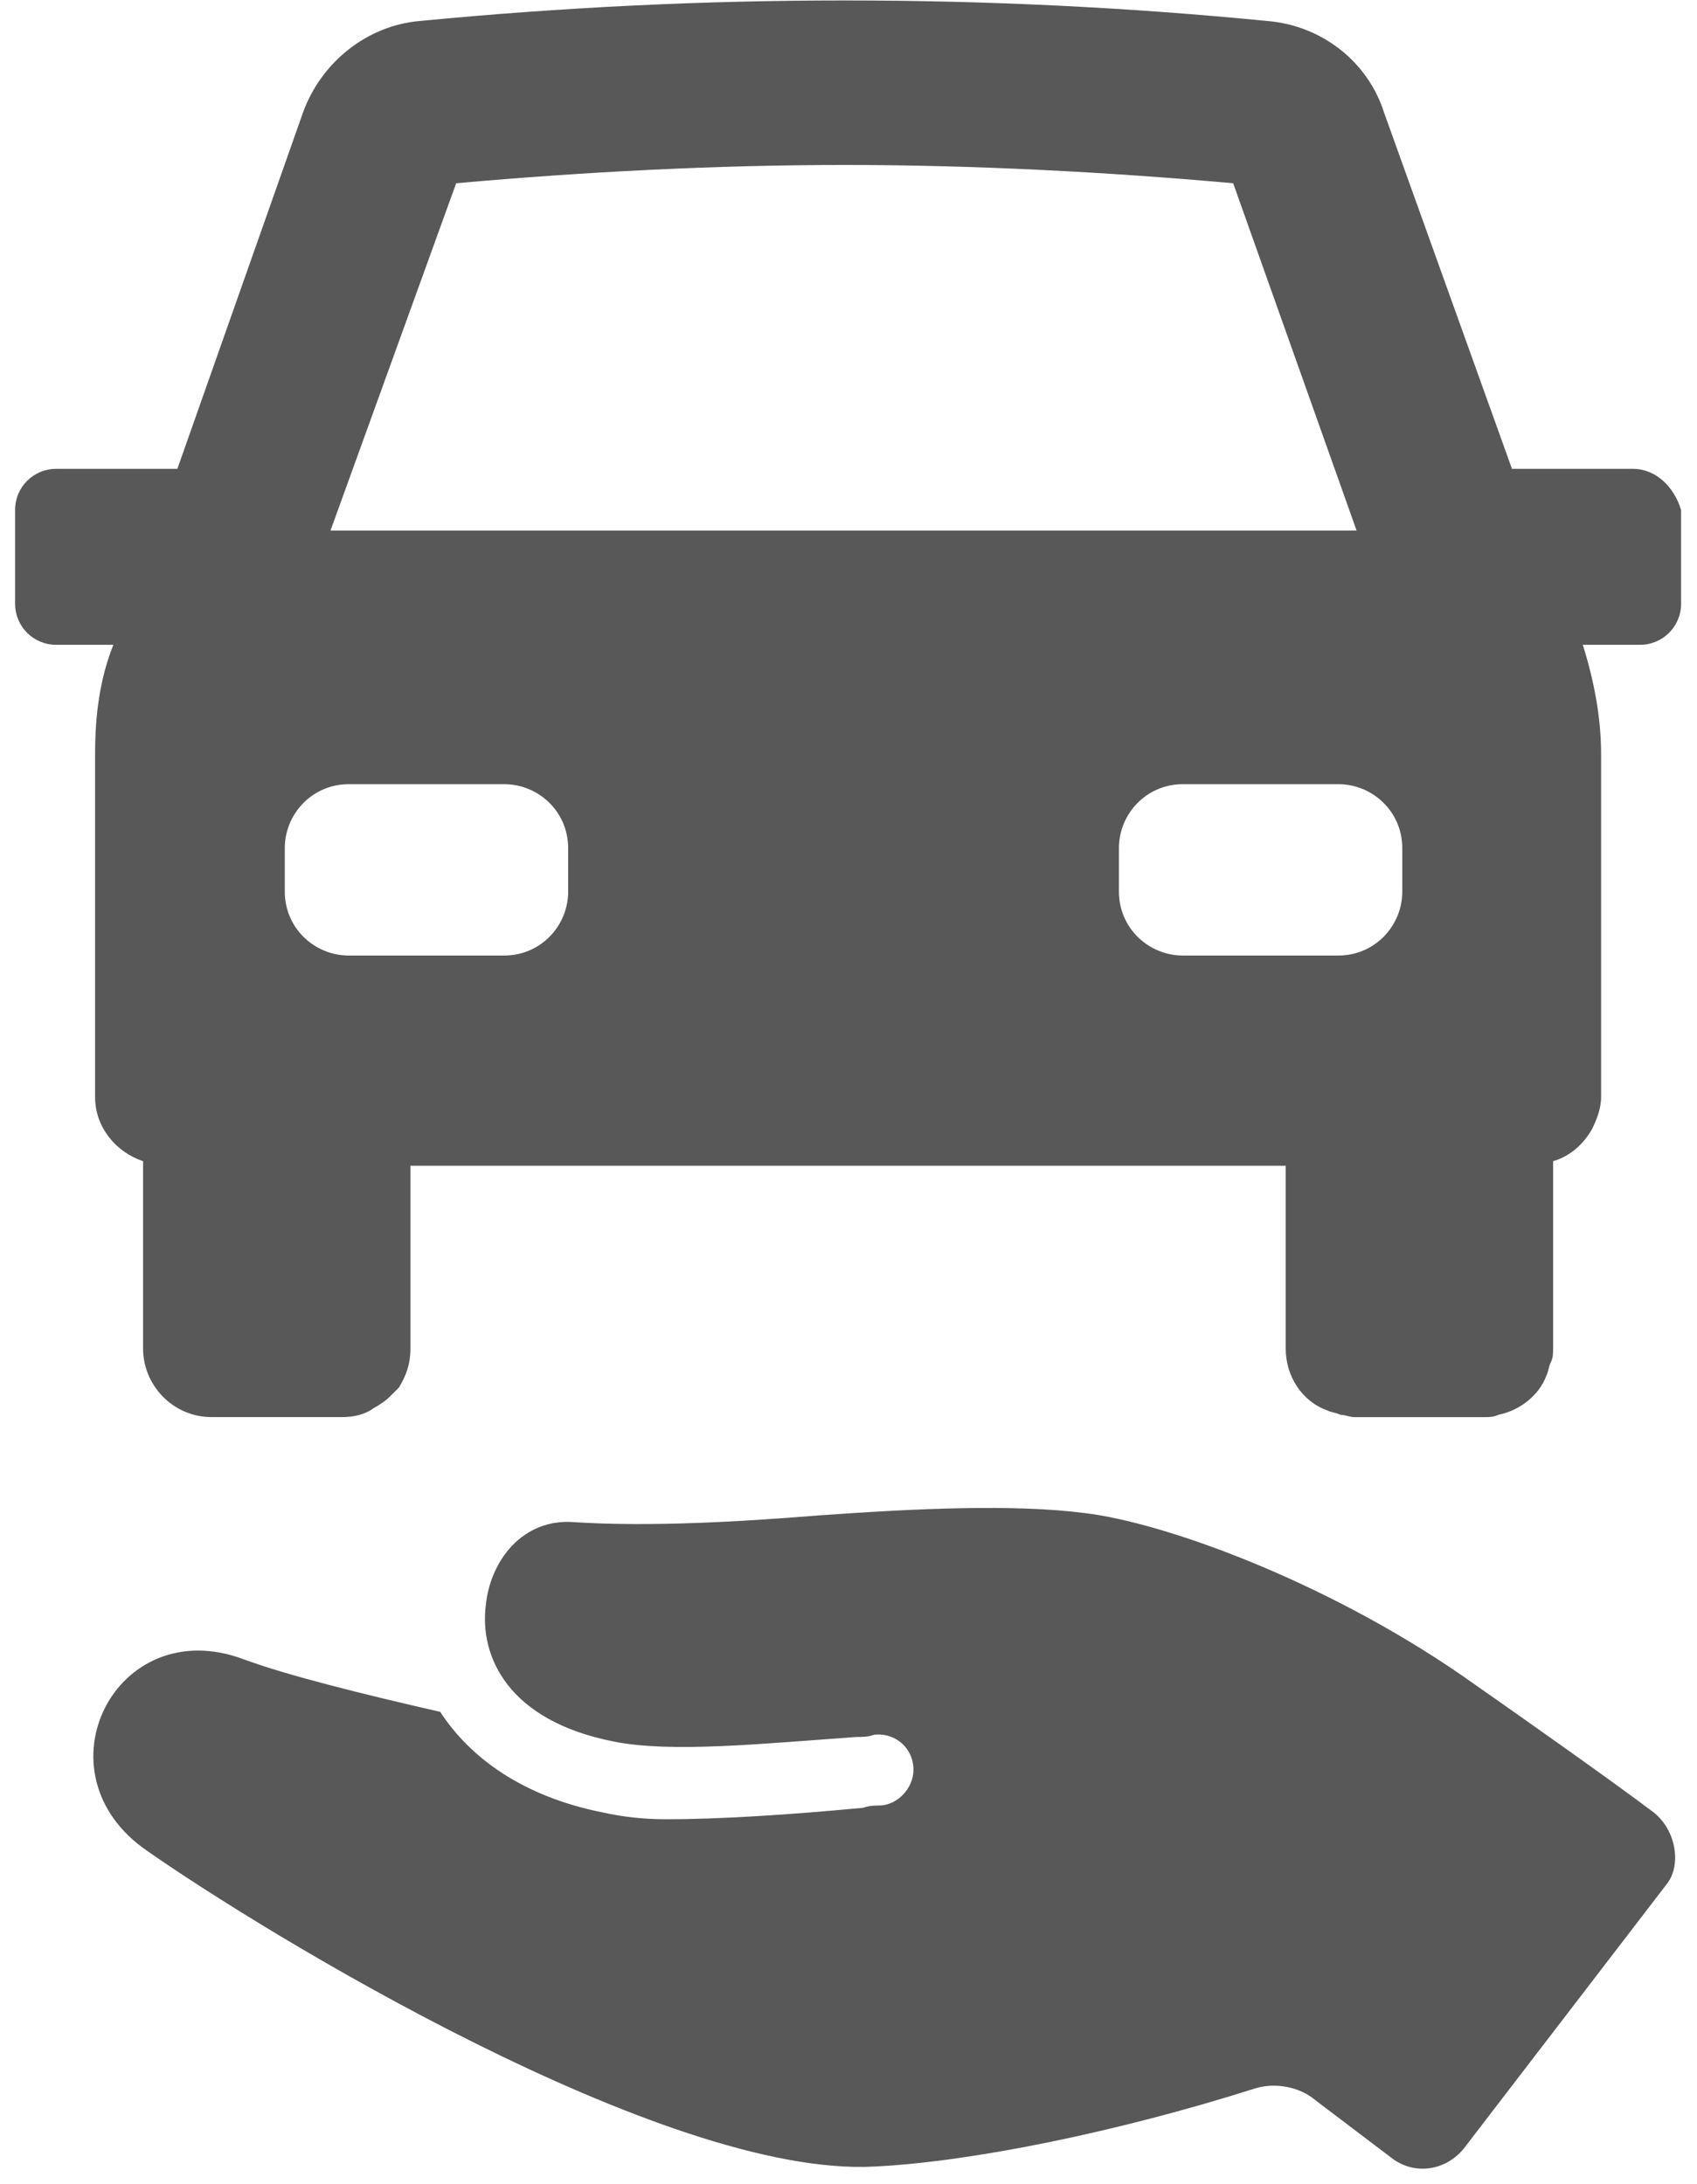
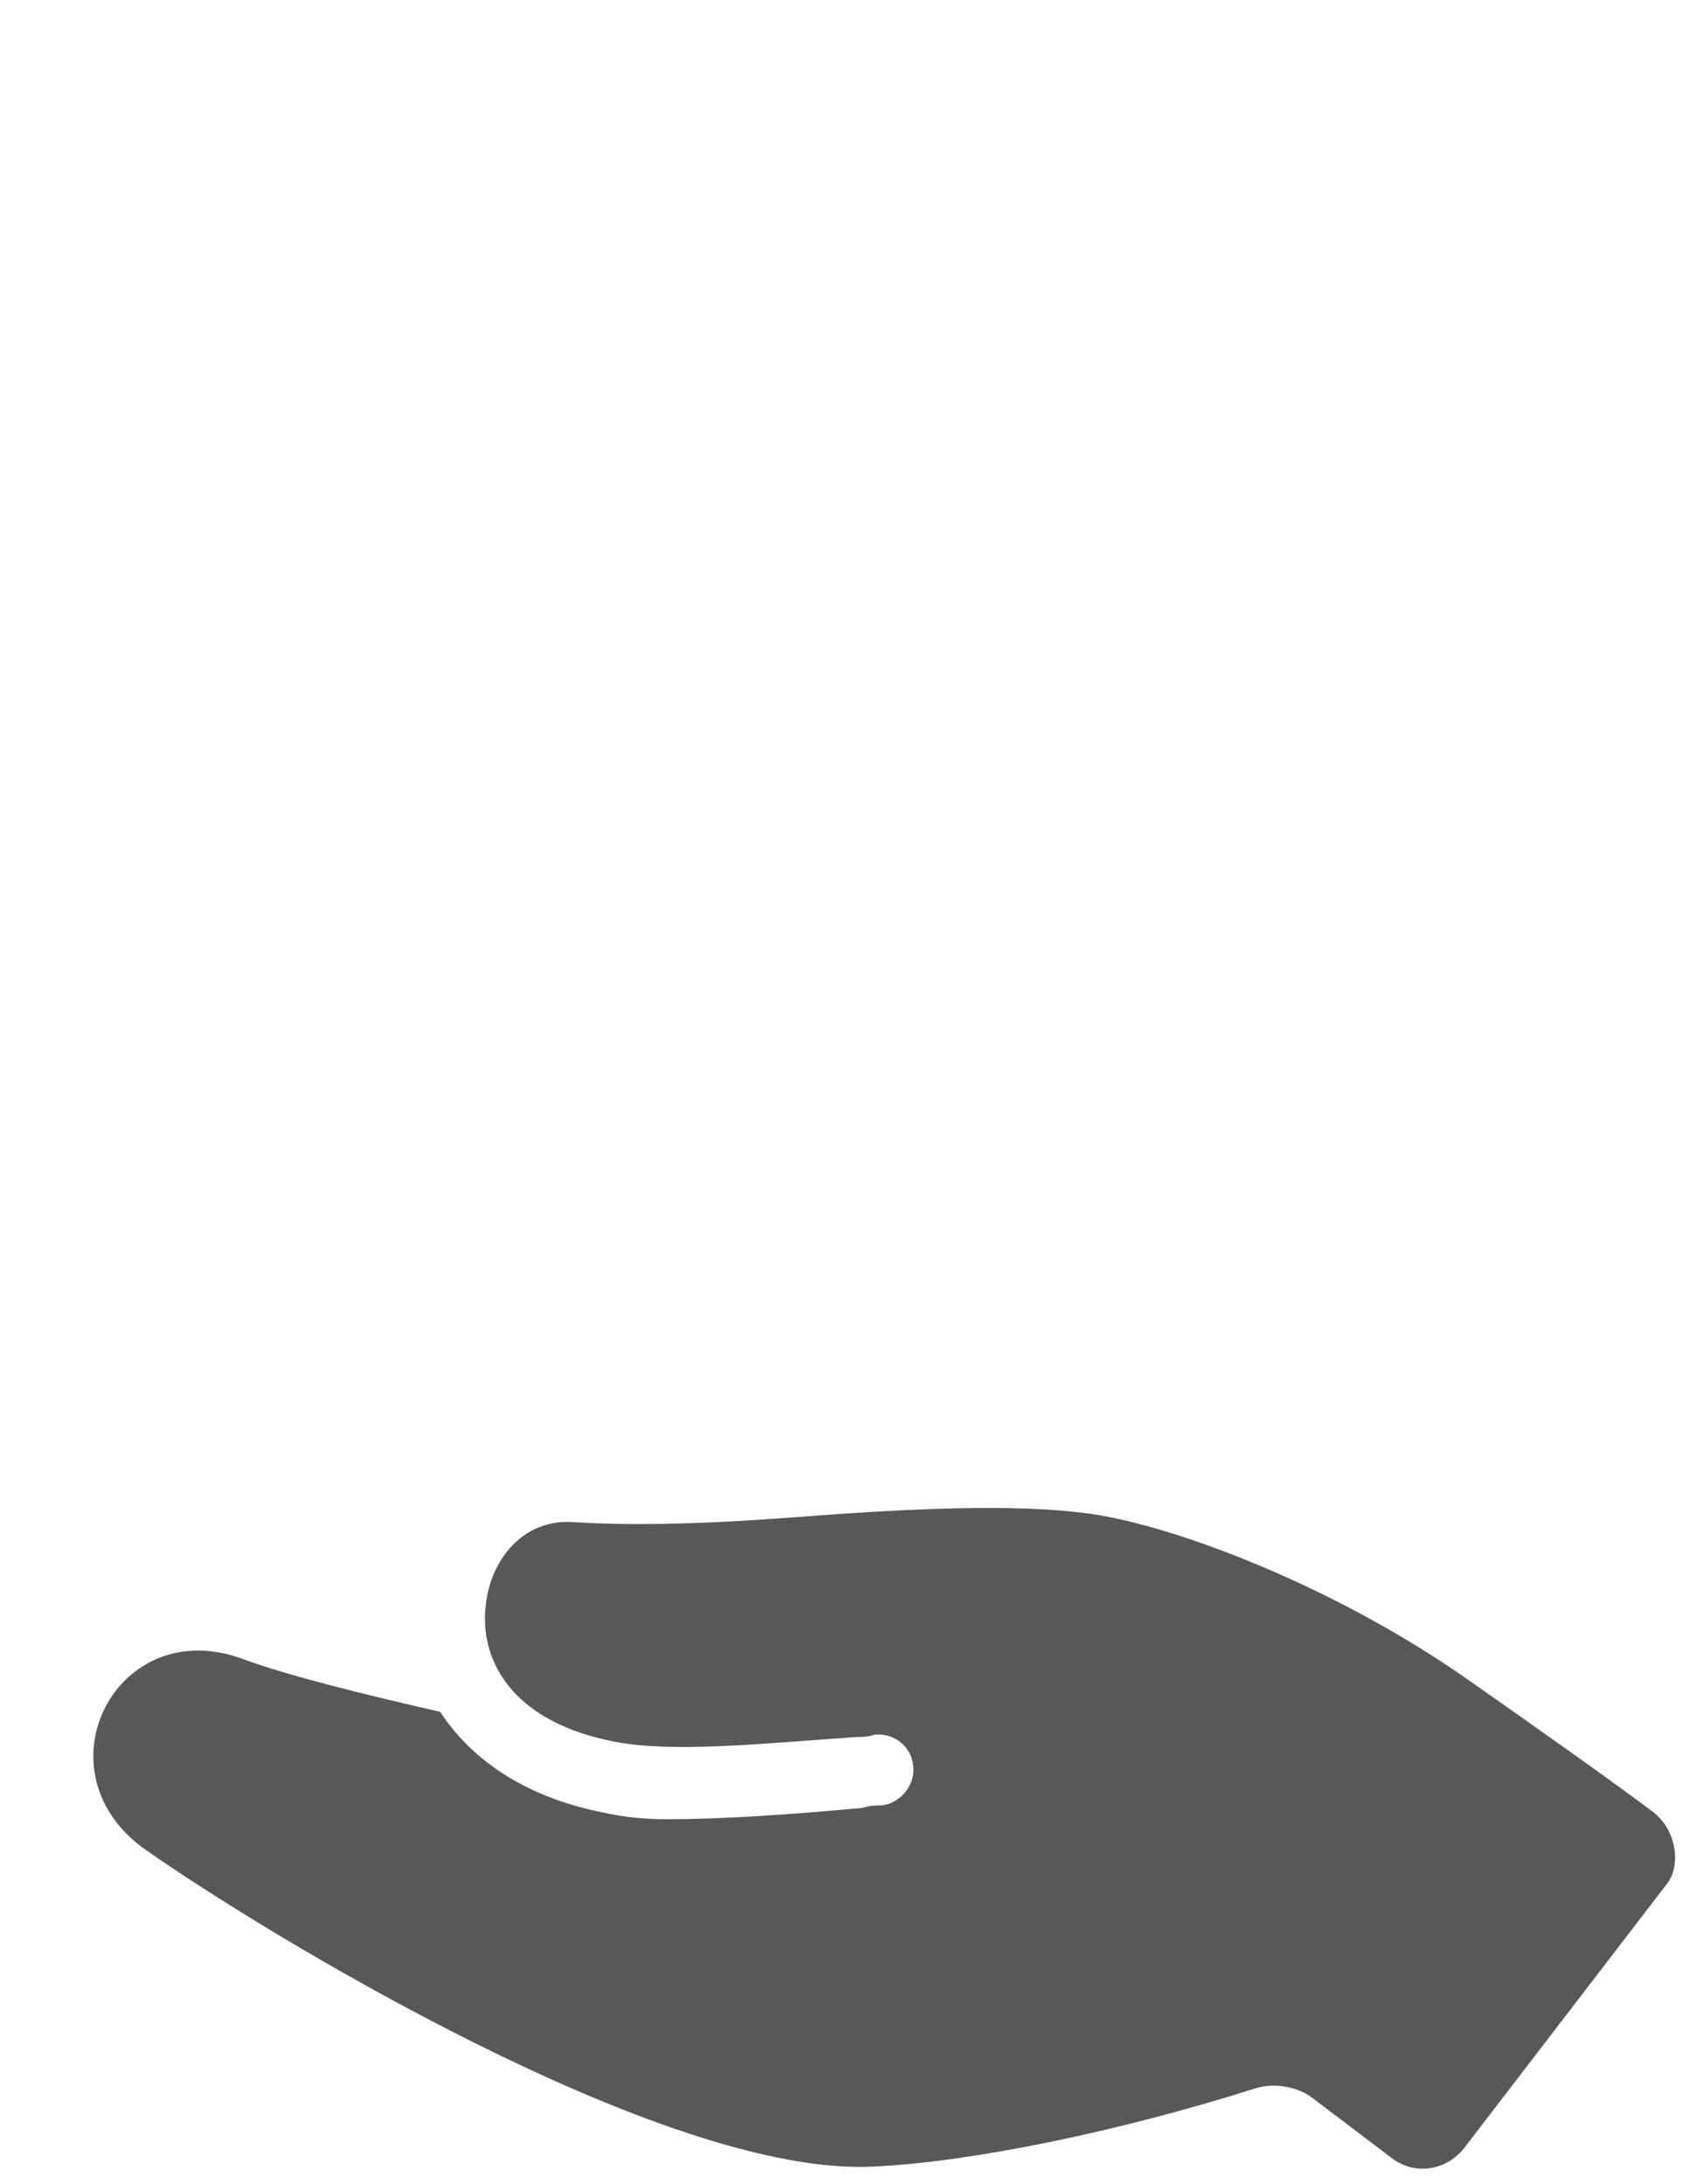
<svg xmlns="http://www.w3.org/2000/svg" id="SVGDoc" width="94" height="121" version="1.1" viewBox="0 0 94 121">
  <defs />
  <desc>Generated with Avocode.</desc>
  <g>
    <g>
      <title>noun_Car Rental_1683025</title>
      <g>
        <title>Group 11833</title>
        <g>
          <title>Group 11832</title>
          <g>
            <title>Path 2065</title>
-             <path d="M77.675,49.394c0,1.899 -1.519,3.544 -3.544,3.544h-8.608c-1.899,0 -3.544,-1.519 -3.544,-3.544v-2.405c0,-1.899 1.519,-3.544 3.544,-3.544h8.608c1.899,0 3.544,1.519 3.544,3.544zM31.471,49.394c0,1.899 -1.519,3.544 -3.544,3.544h-8.608c-1.899,0 -3.544,-1.519 -3.544,-3.544v-2.405c0,-1.899 1.519,-3.544 3.544,-3.544h8.608c1.899,0 3.544,1.519 3.544,3.544zM25.268,10.152c7.089,-0.633 14.431,-1.013 21.52,-1.013c7.089,0 14.431,0.38 21.52,1.013l6.836,19.241h-56.837zM83.751,25.975l-7.089,-19.748c-0.886,-2.785 -3.418,-4.81 -6.456,-5.063c-7.722,-0.76 -15.57,-1.139 -23.419,-1.139c-7.848,0 -15.697,0.38 -23.545,1.139c-2.912,0.253 -5.443,2.279 -6.456,5.063l-6.962,19.748h-6.709c-1.266,0 -2.279,1.013 -2.279,2.279v5.19c0,1.266 1.013,2.279 2.279,2.279h3.165c-0.76,1.899 -1.013,3.924 -1.013,6.076v18.988c0,1.646 1.139,3.038 2.658,3.544v10.38c0,2.025 1.646,3.798 3.798,3.798h7.215c0.633,0 1.266,-0.127 1.772,-0.506c0.253,-0.127 0.633,-0.38 0.886,-0.633c0.127,-0.127 0.38,-0.38 0.506,-0.506c0.38,-0.633 0.633,-1.266 0.633,-2.152v-10.127h48.483v10.127c0,1.519 0.886,2.911 2.279,3.418c0.253,0.127 0.506,0.127 0.76,0.253c0.253,0 0.506,0.127 0.76,0.127h7.215c0.253,0 0.506,0 0.76,-0.127c1.266,-0.253 2.279,-1.139 2.658,-2.152c0.127,-0.253 0.127,-0.506 0.253,-0.76c0.127,-0.253 0.127,-0.506 0.127,-0.76v-10.38c0.886,-0.253 1.646,-0.886 2.152,-1.772c0.253,-0.506 0.506,-1.139 0.506,-1.772v-18.988c0,-2.025 -0.38,-4.051 -1.013,-6.076h3.165c1.266,0 2.279,-1.013 2.279,-2.279v-5.19c-0.38,-1.266 -1.392,-2.279 -2.658,-2.279z" fill="#585858" fill-opacity="1" />
          </g>
          <g>
            <title>Path 2066</title>
            <path d="M91.6,100.409c-2.532,-1.899 -6.836,-4.937 -10.633,-7.595c-7.722,-5.317 -16.583,-8.481 -20.887,-8.988c-3.924,-0.506 -9.367,-0.253 -14.684,0.127c-4.684,0.38 -9.494,0.633 -13.545,0.38c-2.912,-0.253 -4.684,2.152 -4.937,4.557c-0.38,2.912 1.266,6.456 7.089,7.595c3.165,0.633 8.102,0.127 13.418,-0.253c0.38,0 0.633,0 1.013,-0.127c1.266,-0.127 2.279,0.886 2.152,2.152c-0.127,1.013 -1.013,1.772 -1.899,1.772c-0.253,0 -0.506,0 -0.886,0.127c-4.051,0.38 -7.848,0.633 -10.886,0.633c-1.266,0 -2.405,-0.127 -3.544,-0.38c-4.431,-0.886 -7.342,-3.038 -8.988,-5.57c-4.431,-1.013 -8.481,-2.025 -10.886,-2.912c-7.089,-2.658 -11.646,6.329 -5.317,10.633c6.329,4.431 28.609,18.102 40.255,17.469c5.317,-0.253 13.418,-1.899 21.013,-4.304c1.139,-0.38 2.532,-0.127 3.418,0.633l4.177,3.165c1.266,1.013 3.038,0.76 4.051,-0.506l11.266,-14.684c0.76,-1.013 0.506,-2.912 -0.76,-3.924z" fill="#585858" fill-opacity="1" />
          </g>
        </g>
      </g>
    </g>
  </g>
</svg>